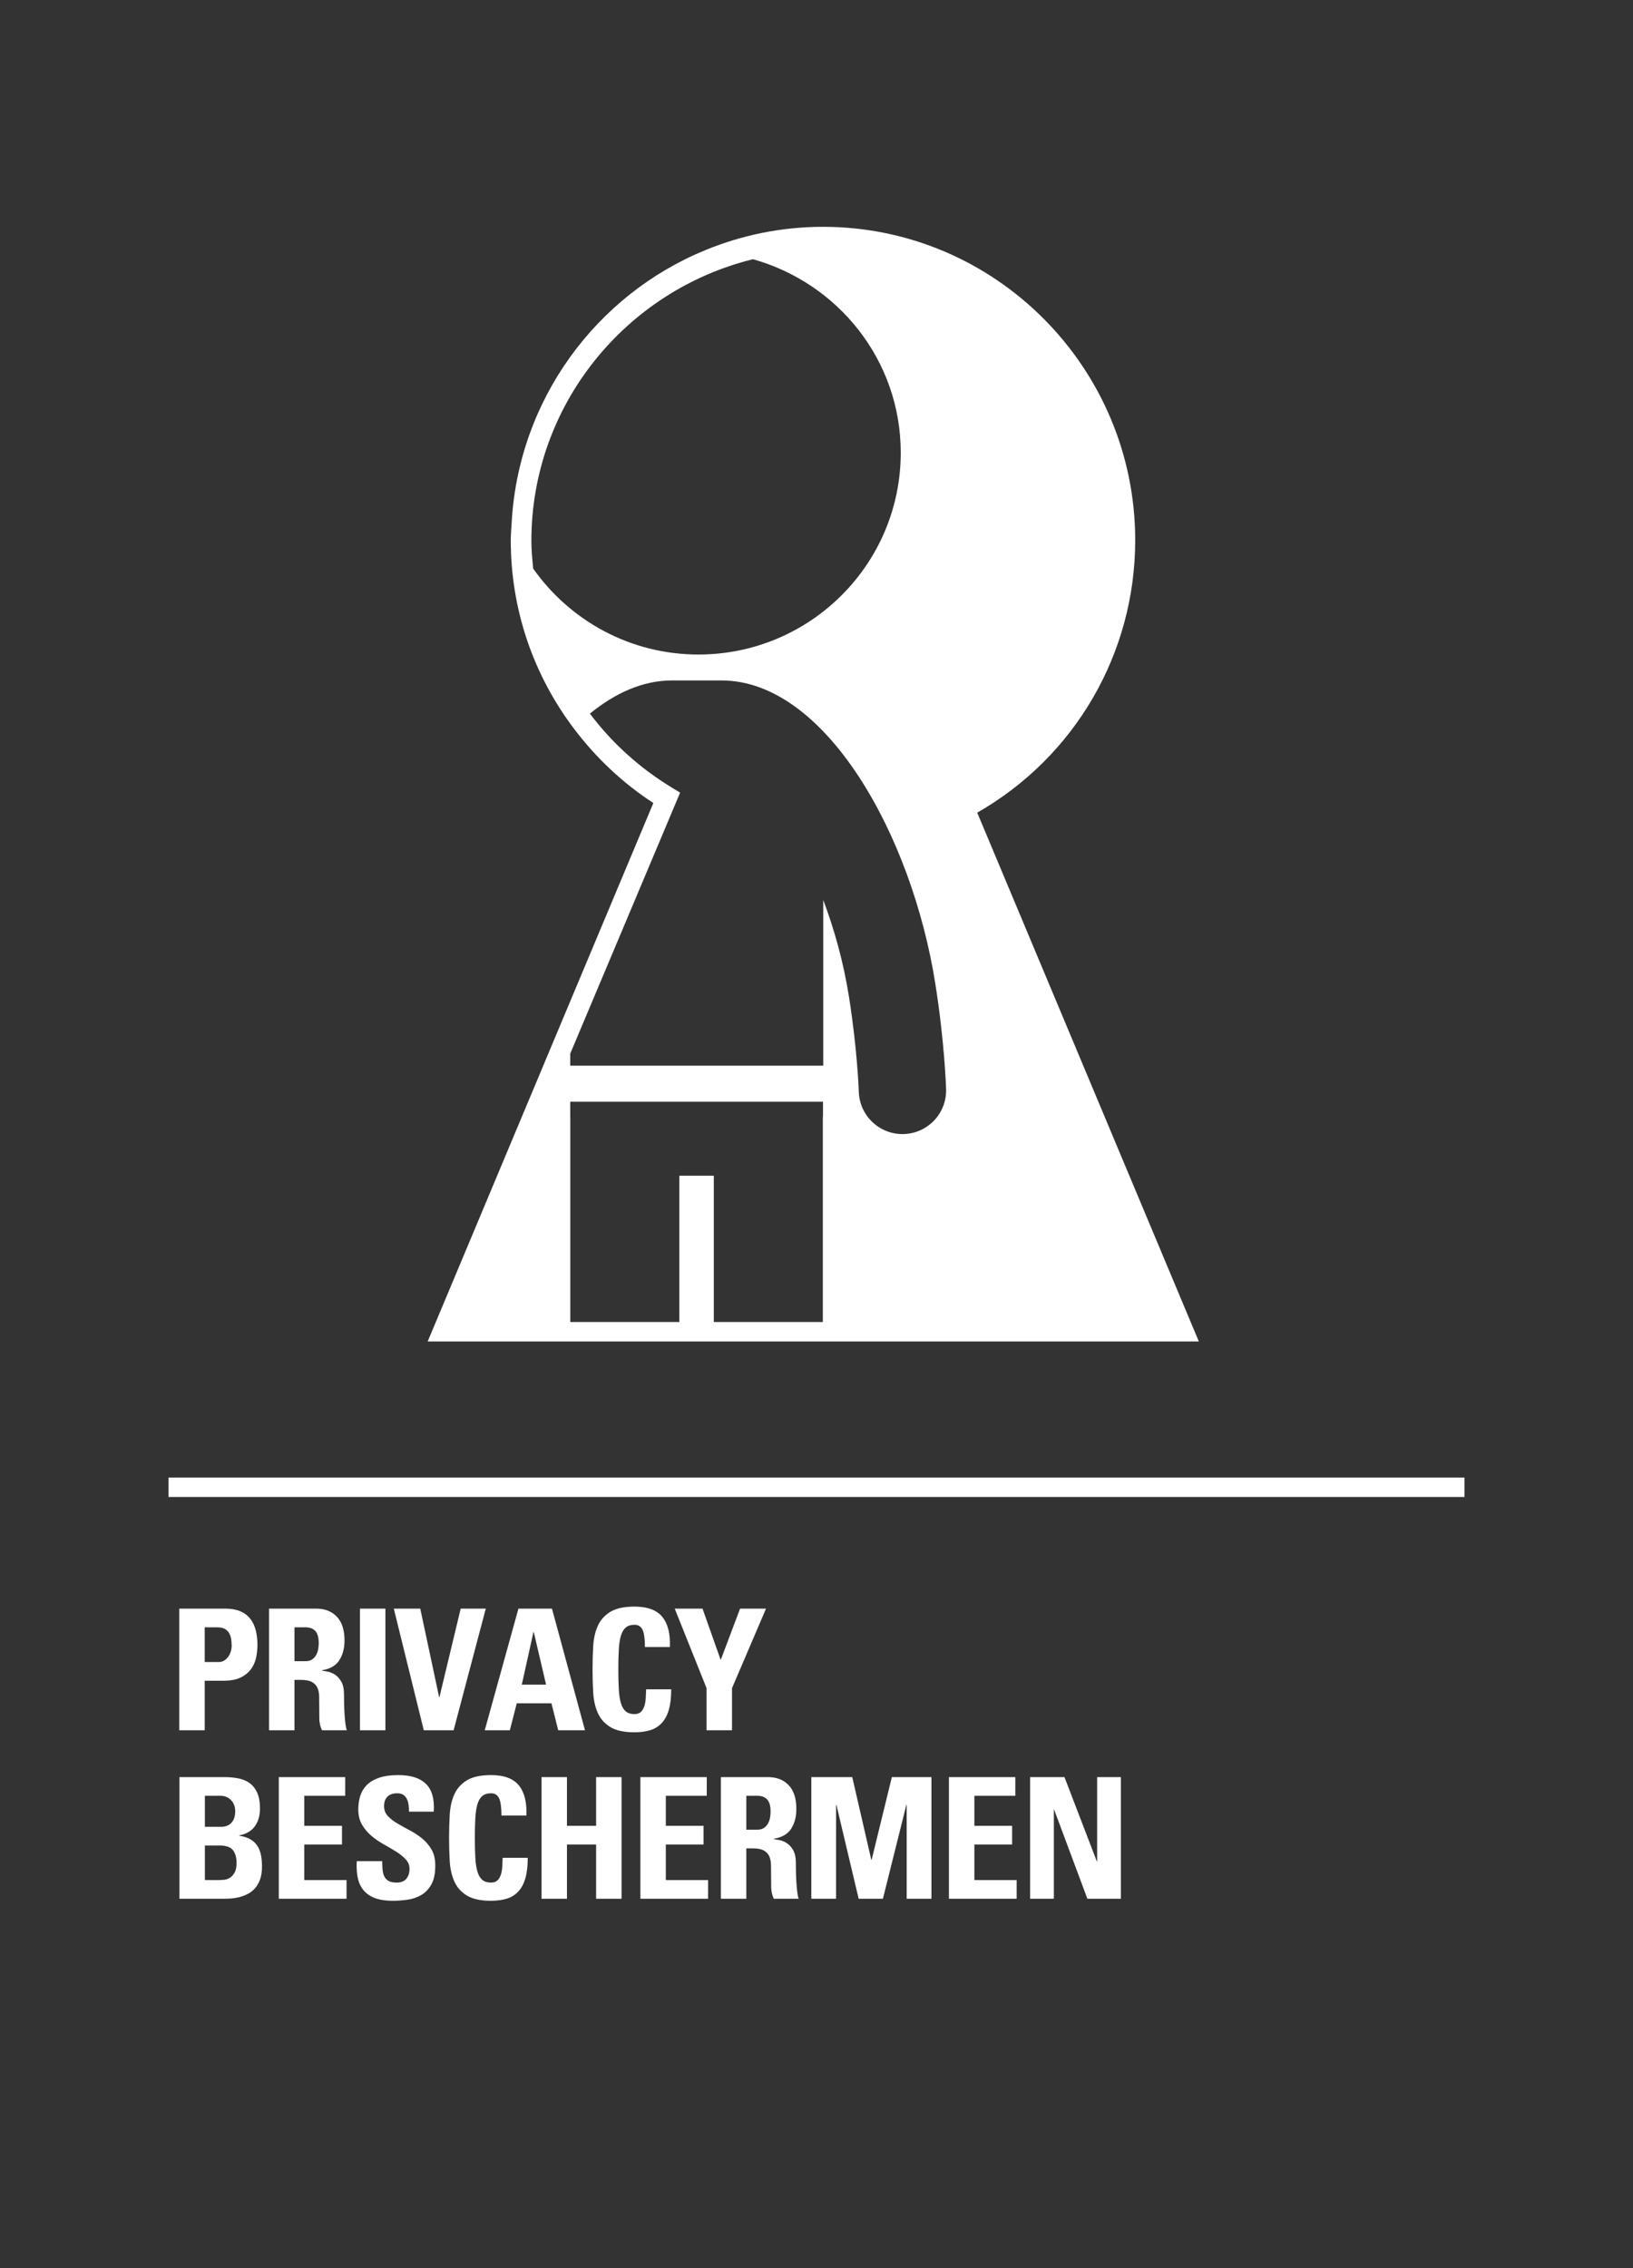
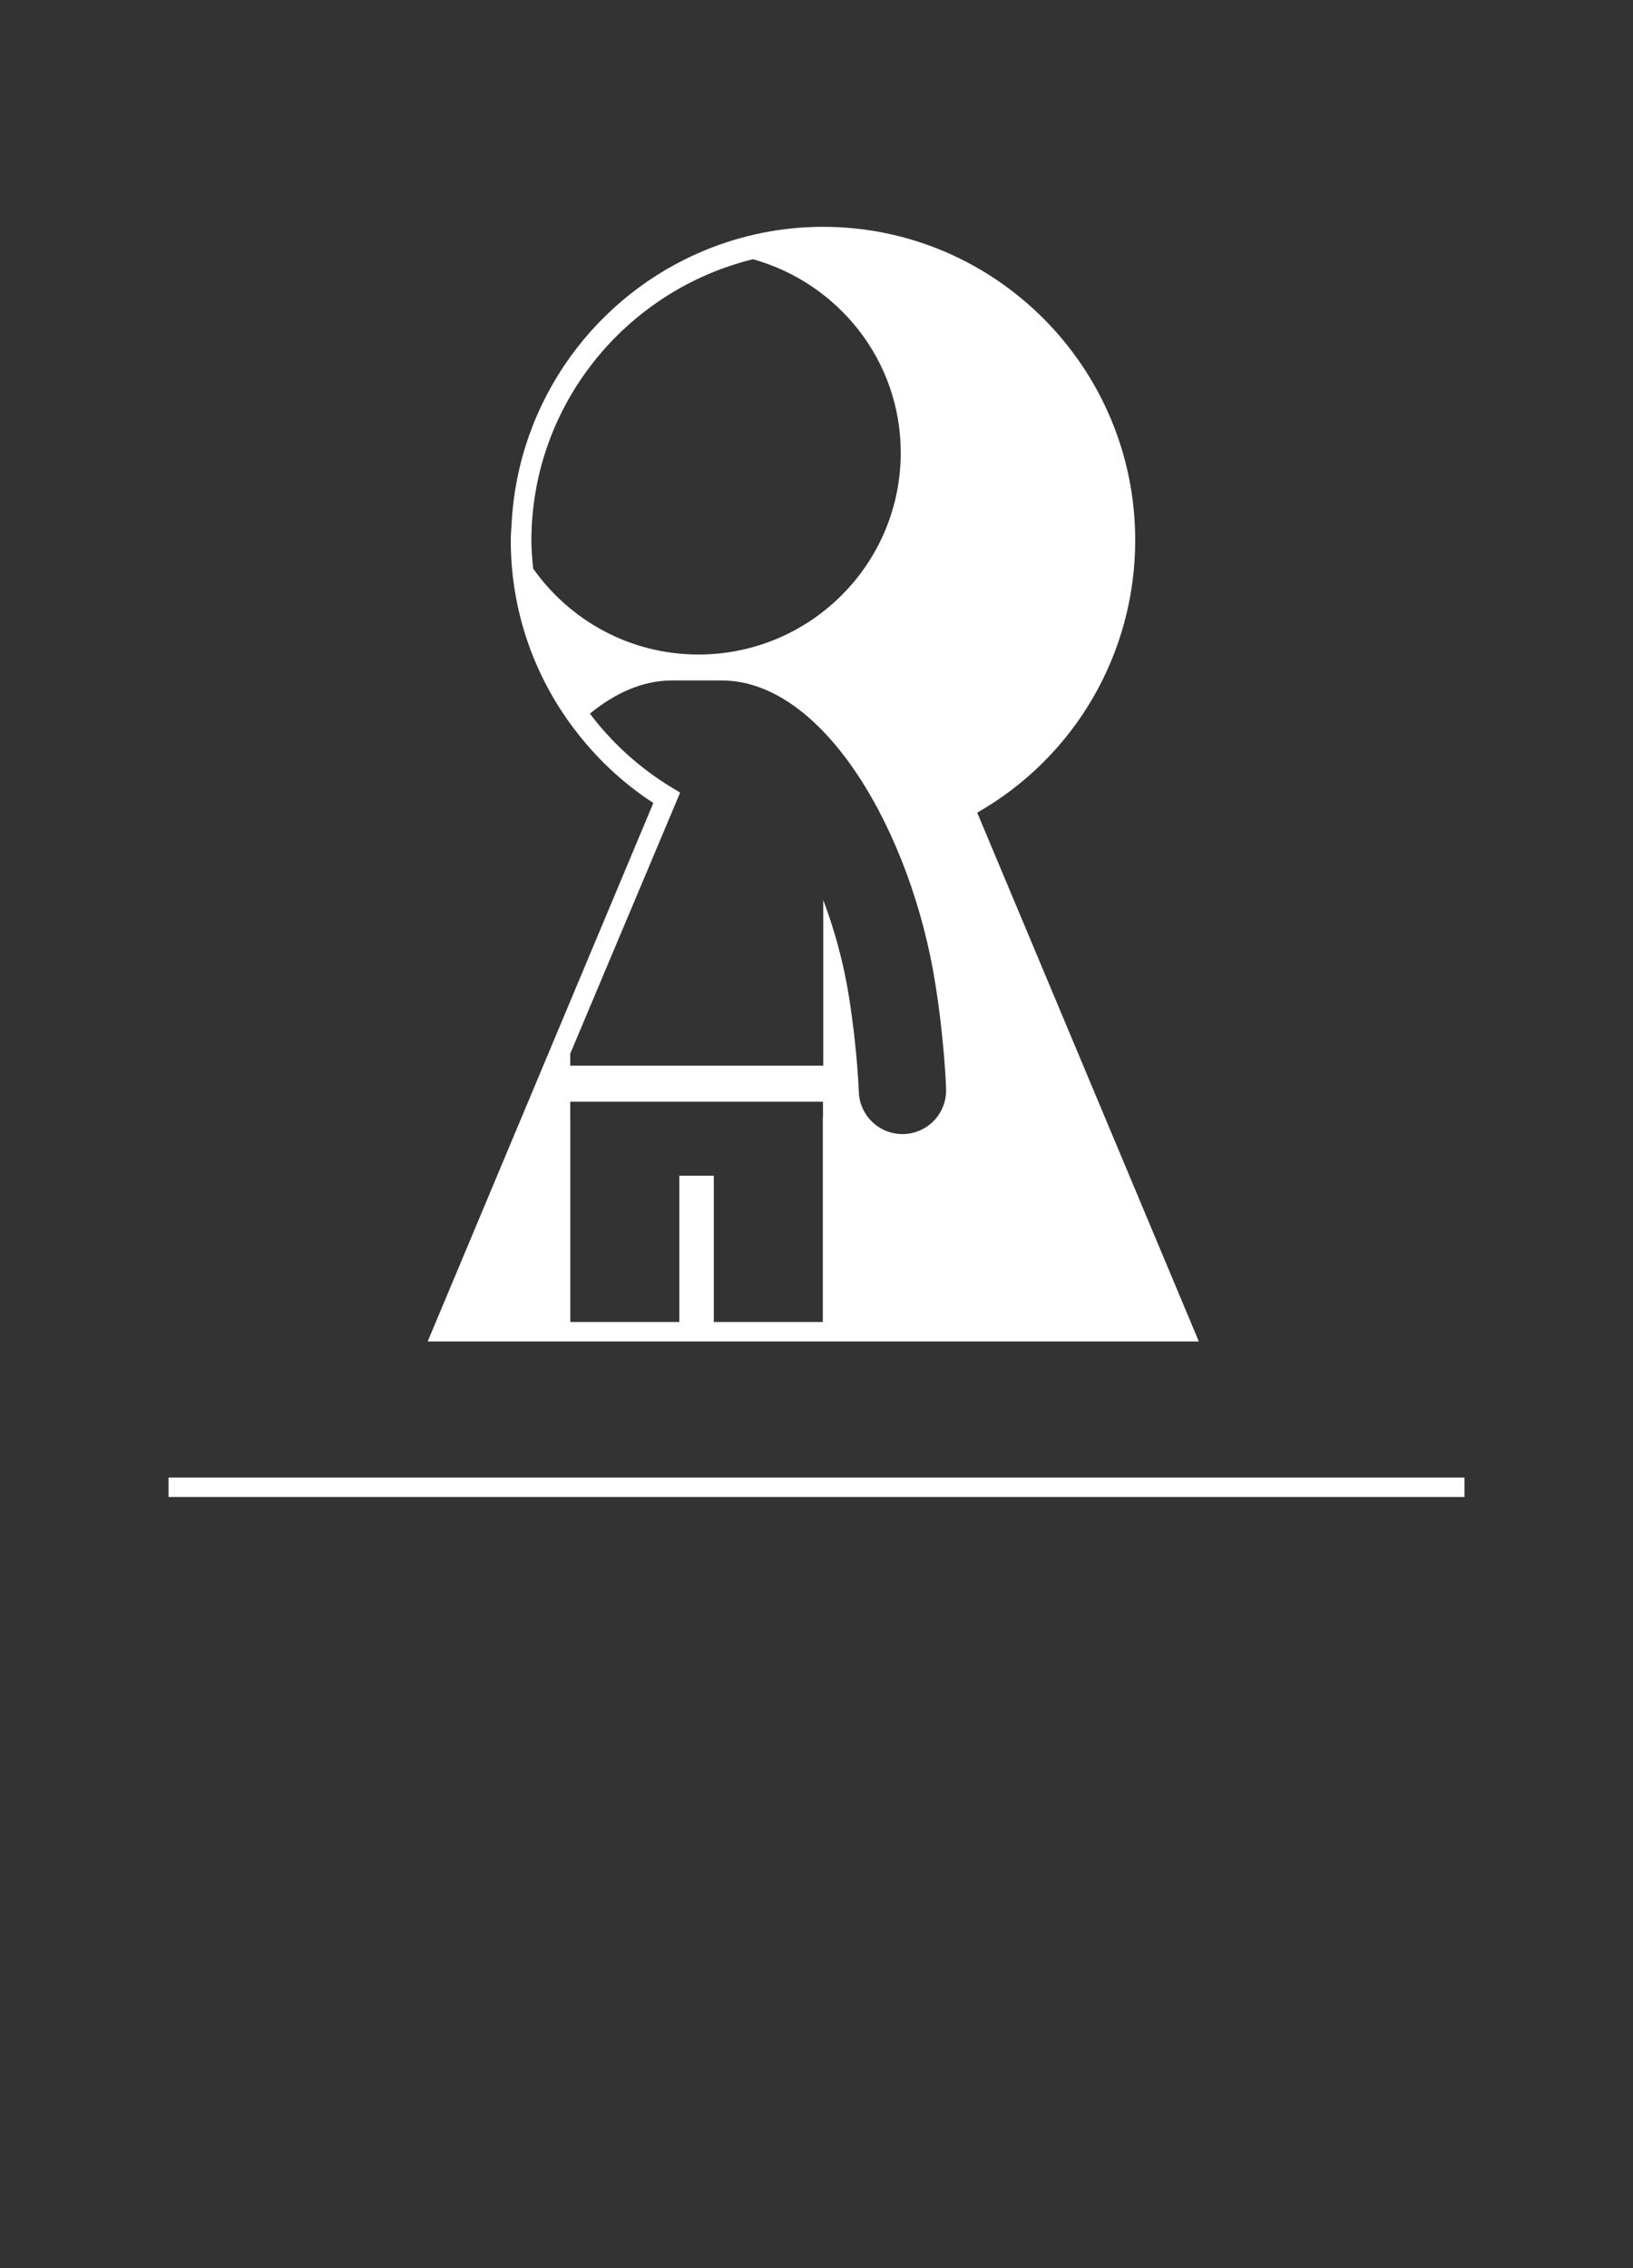
<svg xmlns="http://www.w3.org/2000/svg" width="252" height="350" viewBox="0 0 252 350">
  <rect x="0" y="0" width="252" height="350" fill="#333333" stroke="none" />
  <g fill="none" fill-rule="evenodd">
    <polygon fill="#FFF" fill-rule="nonzero" points="226 228 226 231 26 231 26 228" />
-     <path fill="#FFF" fill-rule="nonzero" d="M31.59,267 L31.59,259.356 L34.502,259.356 C35.646,259.356 36.565,259.17 37.258,258.797 C37.951,258.424 38.48,257.961 38.844,257.406 C39.208,256.851 39.446,256.253 39.559,255.612 C39.672,254.971 39.728,254.381 39.728,253.844 C39.728,252.995 39.637,252.223 39.455,251.53 C39.273,250.837 38.983,250.243 38.584,249.749 C38.185,249.255 37.67,248.878 37.037,248.618 C36.404,248.358 35.637,248.228 34.736,248.228 L34.736,248.228 L27.664,248.228 L27.664,267 L31.59,267 Z M33.774,256.47 L31.59,256.47 L31.59,251.114 L33.566,251.114 C33.999,251.114 34.359,251.188 34.645,251.335 C34.931,251.482 35.156,251.686 35.321,251.946 C35.486,252.206 35.598,252.509 35.659,252.856 C35.72,253.203 35.75,253.567 35.75,253.948 C35.75,254.26 35.702,254.568 35.607,254.871 C35.512,255.174 35.377,255.443 35.204,255.677 C35.031,255.911 34.823,256.102 34.58,256.249 C34.337,256.396 34.069,256.47 33.774,256.47 L33.774,256.47 Z M45.442,267 L45.442,259.226 L46.456,259.226 C47.201,259.226 47.769,259.339 48.159,259.564 C48.549,259.789 48.826,260.088 48.991,260.461 C49.156,260.834 49.242,261.271 49.251,261.774 C49.26,262.277 49.264,262.805 49.264,263.36 C49.264,263.967 49.268,264.582 49.277,265.206 C49.286,265.83 49.42,266.428 49.68,267 L49.68,267 L53.528,267 C53.441,266.809 53.368,266.471 53.307,265.986 C53.246,265.501 53.199,264.972 53.164,264.4 C53.129,263.828 53.108,263.273 53.099,262.736 C53.09,262.199 53.086,261.783 53.086,261.488 C53.086,260.639 52.947,259.976 52.67,259.499 C52.393,259.022 52.068,258.663 51.695,258.42 C51.322,258.177 50.945,258.021 50.564,257.952 C50.183,257.883 49.888,257.831 49.68,257.796 L49.68,257.796 L49.68,257.744 C50.945,257.536 51.842,257.016 52.371,256.184 C52.9,255.352 53.164,254.338 53.164,253.142 C53.164,251.53 52.77,250.308 51.981,249.476 C51.192,248.644 50.122,248.228 48.77,248.228 L48.77,248.228 L41.516,248.228 L41.516,267 L45.442,267 Z M47.184,256.34 L45.442,256.34 L45.442,251.114 L47.184,251.114 C47.808,251.114 48.298,251.3 48.653,251.673 C49.008,252.046 49.186,252.683 49.186,253.584 C49.186,253.879 49.156,254.191 49.095,254.52 C49.034,254.849 48.926,255.148 48.77,255.417 C48.614,255.686 48.406,255.907 48.146,256.08 C47.886,256.253 47.565,256.34 47.184,256.34 L47.184,256.34 Z M59.476,267 L59.476,248.228 L55.55,248.228 L55.55,267 L59.476,267 Z M70,267 L74.966,248.228 L71.092,248.228 L67.816,261.878 L67.764,261.878 L64.852,248.228 L60.77,248.228 L65.398,267 L70,267 Z M78.678,267 L79.744,262.84 L85.1,262.84 L86.14,267 L90.274,267 L85.178,248.228 L80.004,248.228 L74.804,267 L78.678,267 Z M84.268,259.954 L80.524,259.954 L82.318,251.842 L82.37,251.842 L84.268,259.954 Z M97.912,267.312 C98.831,267.312 99.641,267.204 100.343,266.987 C101.045,266.77 101.639,266.402 102.124,265.882 C102.609,265.362 102.973,264.677 103.216,263.828 C103.459,262.979 103.58,261.93 103.58,260.682 L103.58,260.682 L99.706,260.682 C99.689,261.046 99.671,261.453 99.654,261.904 C99.637,262.355 99.576,262.771 99.472,263.152 C99.368,263.533 99.195,263.854 98.952,264.114 C98.709,264.374 98.363,264.504 97.912,264.504 C97.357,264.504 96.915,264.37 96.586,264.101 C96.257,263.832 96.005,263.421 95.832,262.866 C95.659,262.311 95.546,261.596 95.494,260.721 C95.442,259.846 95.416,258.81 95.416,257.614 C95.416,256.418 95.442,255.382 95.494,254.507 C95.546,253.632 95.659,252.917 95.832,252.362 C96.005,251.807 96.257,251.396 96.586,251.127 C96.915,250.858 97.357,250.724 97.912,250.724 C98.501,250.724 98.917,250.984 99.16,251.504 C99.403,252.024 99.524,252.908 99.524,254.156 L99.524,254.156 L103.372,254.156 C103.459,252.128 103.073,250.581 102.215,249.515 C101.357,248.449 99.923,247.916 97.912,247.916 C96.3,247.916 95.052,248.189 94.168,248.735 C93.284,249.281 92.643,250.005 92.244,250.906 C91.845,251.807 91.611,252.839 91.542,254 C91.473,255.161 91.438,256.366 91.438,257.614 C91.438,258.845 91.473,260.041 91.542,261.202 C91.611,262.363 91.845,263.399 92.244,264.309 C92.643,265.219 93.284,265.947 94.168,266.493 C95.052,267.039 96.3,267.312 97.912,267.312 Z M112.96,267 L112.96,260.5 L118.212,248.228 L114.208,248.228 L111.218,256.158 L108.41,248.228 L104.12,248.228 L109.034,260.5 L109.034,267 L112.96,267 Z M34.632,293 C34.909,293 35.243,292.987 35.633,292.961 C36.023,292.935 36.435,292.87 36.868,292.766 C37.301,292.662 37.73,292.506 38.155,292.298 C38.58,292.09 38.961,291.804 39.299,291.44 C39.637,291.076 39.91,290.617 40.118,290.062 C40.326,289.507 40.43,288.831 40.43,288.034 C40.43,287.393 40.378,286.803 40.274,286.266 C40.17,285.729 39.984,285.252 39.715,284.836 C39.446,284.42 39.087,284.082 38.636,283.822 C38.185,283.562 37.613,283.38 36.92,283.276 L36.92,283.276 L36.92,283.224 C37.995,283.016 38.796,282.548 39.325,281.82 C39.854,281.092 40.118,280.182 40.118,279.09 C40.118,278.085 39.975,277.266 39.689,276.633 C39.403,276 39.013,275.506 38.519,275.151 C38.025,274.796 37.444,274.553 36.777,274.423 C36.11,274.293 35.403,274.228 34.658,274.228 L34.658,274.228 L27.69,274.228 L27.69,293 L34.632,293 Z M34.242,281.898 L31.616,281.898 L31.616,277.114 L34.034,277.114 C34.693,277.114 35.234,277.339 35.659,277.79 C36.084,278.241 36.296,278.813 36.296,279.506 C36.296,279.957 36.231,280.338 36.101,280.65 C35.971,280.962 35.802,281.209 35.594,281.391 C35.386,281.573 35.161,281.703 34.918,281.781 C34.675,281.859 34.45,281.898 34.242,281.898 L34.242,281.898 Z M33.8,290.114 L31.616,290.114 L31.616,284.784 L33.904,284.784 C34.892,284.784 35.572,285.022 35.945,285.499 C36.318,285.976 36.504,286.63 36.504,287.462 C36.504,288.121 36.4,288.628 36.192,288.983 C35.984,289.338 35.737,289.603 35.451,289.776 C35.165,289.949 34.87,290.049 34.567,290.075 C34.264,290.101 34.008,290.114 33.8,290.114 L33.8,290.114 Z M53.476,293 L53.476,290.114 L46.95,290.114 L46.95,284.628 L52.774,284.628 L52.774,281.742 L46.95,281.742 L46.95,277.114 L53.268,277.114 L53.268,274.228 L43.024,274.228 L43.024,293 L53.476,293 Z M60.62,293.312 C61.365,293.312 62.128,293.256 62.908,293.143 C63.688,293.03 64.394,292.788 65.027,292.415 C65.66,292.042 66.175,291.496 66.574,290.777 C66.973,290.058 67.172,289.091 67.172,287.878 C67.172,286.89 66.977,286.062 66.587,285.395 C66.197,284.728 65.707,284.156 65.118,283.679 C64.529,283.202 63.896,282.786 63.22,282.431 C62.544,282.076 61.911,281.725 61.322,281.378 C60.733,281.031 60.243,280.65 59.853,280.234 C59.463,279.818 59.268,279.315 59.268,278.726 C59.268,278.067 59.446,277.569 59.801,277.231 C60.156,276.893 60.655,276.724 61.296,276.724 C61.695,276.724 62.011,276.806 62.245,276.971 C62.479,277.136 62.661,277.352 62.791,277.621 C62.921,277.89 63.008,278.193 63.051,278.531 C63.094,278.869 63.116,279.211 63.116,279.558 L63.116,279.558 L66.938,279.558 C67.059,277.599 66.656,276.169 65.729,275.268 C64.802,274.367 63.385,273.916 61.478,273.916 C60.282,273.916 59.285,274.055 58.488,274.332 C57.691,274.609 57.058,274.986 56.59,275.463 C56.122,275.94 55.788,276.499 55.589,277.14 C55.39,277.781 55.29,278.466 55.29,279.194 C55.29,280.13 55.485,280.927 55.875,281.586 C56.265,282.245 56.755,282.821 57.344,283.315 C57.933,283.809 58.566,284.242 59.242,284.615 C59.918,284.988 60.551,285.36 61.14,285.733 C61.729,286.106 62.219,286.5 62.609,286.916 C62.999,287.332 63.194,287.817 63.194,288.372 C63.194,289.013 63.029,289.529 62.7,289.919 C62.371,290.309 61.877,290.504 61.218,290.504 C60.681,290.504 60.26,290.417 59.957,290.244 C59.654,290.071 59.433,289.832 59.294,289.529 C59.155,289.226 59.069,288.875 59.034,288.476 C58.999,288.077 58.982,287.653 58.982,287.202 L58.982,287.202 L55.056,287.202 C55.004,288.017 55.039,288.792 55.16,289.529 C55.281,290.266 55.541,290.916 55.94,291.479 C56.339,292.042 56.915,292.489 57.669,292.818 C58.423,293.147 59.407,293.312 60.62,293.312 Z M75.772,293.312 C76.691,293.312 77.501,293.204 78.203,292.987 C78.905,292.77 79.499,292.402 79.984,291.882 C80.469,291.362 80.833,290.677 81.076,289.828 C81.319,288.979 81.44,287.93 81.44,286.682 L81.44,286.682 L77.566,286.682 C77.549,287.046 77.531,287.453 77.514,287.904 C77.497,288.355 77.436,288.771 77.332,289.152 C77.228,289.533 77.055,289.854 76.812,290.114 C76.569,290.374 76.223,290.504 75.772,290.504 C75.217,290.504 74.775,290.37 74.446,290.101 C74.117,289.832 73.865,289.421 73.692,288.866 C73.519,288.311 73.406,287.596 73.354,286.721 C73.302,285.846 73.276,284.81 73.276,283.614 C73.276,282.418 73.302,281.382 73.354,280.507 C73.406,279.632 73.519,278.917 73.692,278.362 C73.865,277.807 74.117,277.396 74.446,277.127 C74.775,276.858 75.217,276.724 75.772,276.724 C76.361,276.724 76.777,276.984 77.02,277.504 C77.263,278.024 77.384,278.908 77.384,280.156 L77.384,280.156 L81.232,280.156 C81.319,278.128 80.933,276.581 80.075,275.515 C79.217,274.449 77.783,273.916 75.772,273.916 C74.16,273.916 72.912,274.189 72.028,274.735 C71.144,275.281 70.503,276.005 70.104,276.906 C69.705,277.807 69.471,278.839 69.402,280 C69.333,281.161 69.298,282.366 69.298,283.614 C69.298,284.845 69.333,286.041 69.402,287.202 C69.471,288.363 69.705,289.399 70.104,290.309 C70.503,291.219 71.144,291.947 72.028,292.493 C72.912,293.039 74.16,293.312 75.772,293.312 Z M87.492,293 L87.492,284.628 L91.99,284.628 L91.99,293 L95.916,293 L95.916,274.228 L91.99,274.228 L91.99,281.742 L87.492,281.742 L87.492,274.228 L83.566,274.228 L83.566,293 L87.492,293 Z M109.274,293 L109.274,290.114 L102.748,290.114 L102.748,284.628 L108.572,284.628 L108.572,281.742 L102.748,281.742 L102.748,277.114 L109.066,277.114 L109.066,274.228 L98.822,274.228 L98.822,293 L109.274,293 Z M115.17,293 L115.17,285.226 L116.184,285.226 C116.929,285.226 117.497,285.339 117.887,285.564 C118.277,285.789 118.554,286.088 118.719,286.461 C118.884,286.834 118.97,287.271 118.979,287.774 C118.988,288.277 118.992,288.805 118.992,289.36 C118.992,289.967 118.996,290.582 119.005,291.206 C119.014,291.83 119.148,292.428 119.408,293 L119.408,293 L123.256,293 C123.169,292.809 123.096,292.471 123.035,291.986 C122.974,291.501 122.927,290.972 122.892,290.4 C122.857,289.828 122.836,289.273 122.827,288.736 C122.818,288.199 122.814,287.783 122.814,287.488 C122.814,286.639 122.675,285.976 122.398,285.499 C122.121,285.022 121.796,284.663 121.423,284.42 C121.05,284.177 120.673,284.021 120.292,283.952 C119.911,283.883 119.616,283.831 119.408,283.796 L119.408,283.796 L119.408,283.744 C120.673,283.536 121.57,283.016 122.099,282.184 C122.628,281.352 122.892,280.338 122.892,279.142 C122.892,277.53 122.498,276.308 121.709,275.476 C120.92,274.644 119.85,274.228 118.498,274.228 L118.498,274.228 L111.244,274.228 L111.244,293 L115.17,293 Z M116.912,282.34 L115.17,282.34 L115.17,277.114 L116.912,277.114 C117.536,277.114 118.026,277.3 118.381,277.673 C118.736,278.046 118.914,278.683 118.914,279.584 C118.914,279.879 118.884,280.191 118.823,280.52 C118.762,280.849 118.654,281.148 118.498,281.417 C118.342,281.686 118.134,281.907 117.874,282.08 C117.614,282.253 117.293,282.34 116.912,282.34 L116.912,282.34 Z M129.022,293 L129.022,278.518 L129.074,278.518 L132.506,293 L136.25,293 L139.864,278.518 L139.916,278.518 L139.916,293 L143.738,293 L143.738,274.228 L137.628,274.228 L134.508,286.994 L134.456,286.994 L131.518,274.228 L125.2,274.228 L125.2,293 L129.022,293 Z M156.888,293 L156.888,290.114 L150.362,290.114 L150.362,284.628 L156.186,284.628 L156.186,281.742 L150.362,281.742 L150.362,277.114 L156.68,277.114 L156.68,274.228 L146.436,274.228 L146.436,293 L156.888,293 Z M162.628,293 L162.628,279.272 L162.68,279.272 L167.802,293 L172.976,293 L172.976,274.228 L169.31,274.228 L169.31,287.228 L169.258,287.228 L164.266,274.228 L158.962,274.228 L158.962,293 L162.628,293 Z" />
    <path fill="#FFF" d="M73.472,139.998 C73.398,139.998 73.333,140 73.261,140 C69.634,140 66.645,137.124 66.531,133.48 C66.527,133.415 66.315,127.061 65.024,118.887 C64.159,113.413 62.737,108.382 61.043,103.884 L61.043,129.442 L22,129.442 L22,127.584 L38.955,87.313 L37.707,86.554 C32.681,83.504 28.416,79.612 25.033,75.121 C28.95,71.92 33.22,70 37.716,70 L45.331,70 C61.361,70 74.7,93.791 78.335,116.791 C79.77,125.849 79.99,132.779 79.997,133.068 C80.108,136.782 77.188,139.882 73.472,139.998 L73.472,139.998 Z M61,137.293 C61,137.333 60.976,137.367 60.976,137.409 L60.976,169 L44.153,169 L44.153,146.425 L38.829,146.425 L38.829,169 L22.007,169 L22.007,137.325 C22.007,137.313 22,137.304 22,137.293 L22,135 L61,135 L61,137.293 Z M16.274,52.735 C16.143,51.328 16,49.923 16,48.485 C16,27.464 30.596,9.824 50.197,5 C63.323,8.681 73,20.583 73,34.854 C73,52.057 59.021,66 41.777,66 C31.219,66 21.923,60.739 16.274,52.735 L16.274,52.735 Z M84.802,90.401 C99.884,81.789 109.182,65.827 109.182,48.364 C109.182,21.698 87.567,2.84217094e-14 61.002,2.84217094e-14 C54.6,2.84217094e-14 48.497,1.286 42.902,3.572 C26.006,10.477 13.912,26.731 12.944,45.906 C12.902,46.725 12.819,47.534 12.819,48.364 C12.819,59.152 16.367,69.276 22.638,77.528 C25.969,81.912 30.03,85.796 34.823,88.912 L22.087,119.294 L16.682,132.194 L13.742,139.208 L-1.70530257e-13,172 L22.093,172 L38.974,172 L44.316,172 L61.196,172 L119,172 L84.802,90.401 Z" transform="translate(66 35)" />
  </g>
</svg>